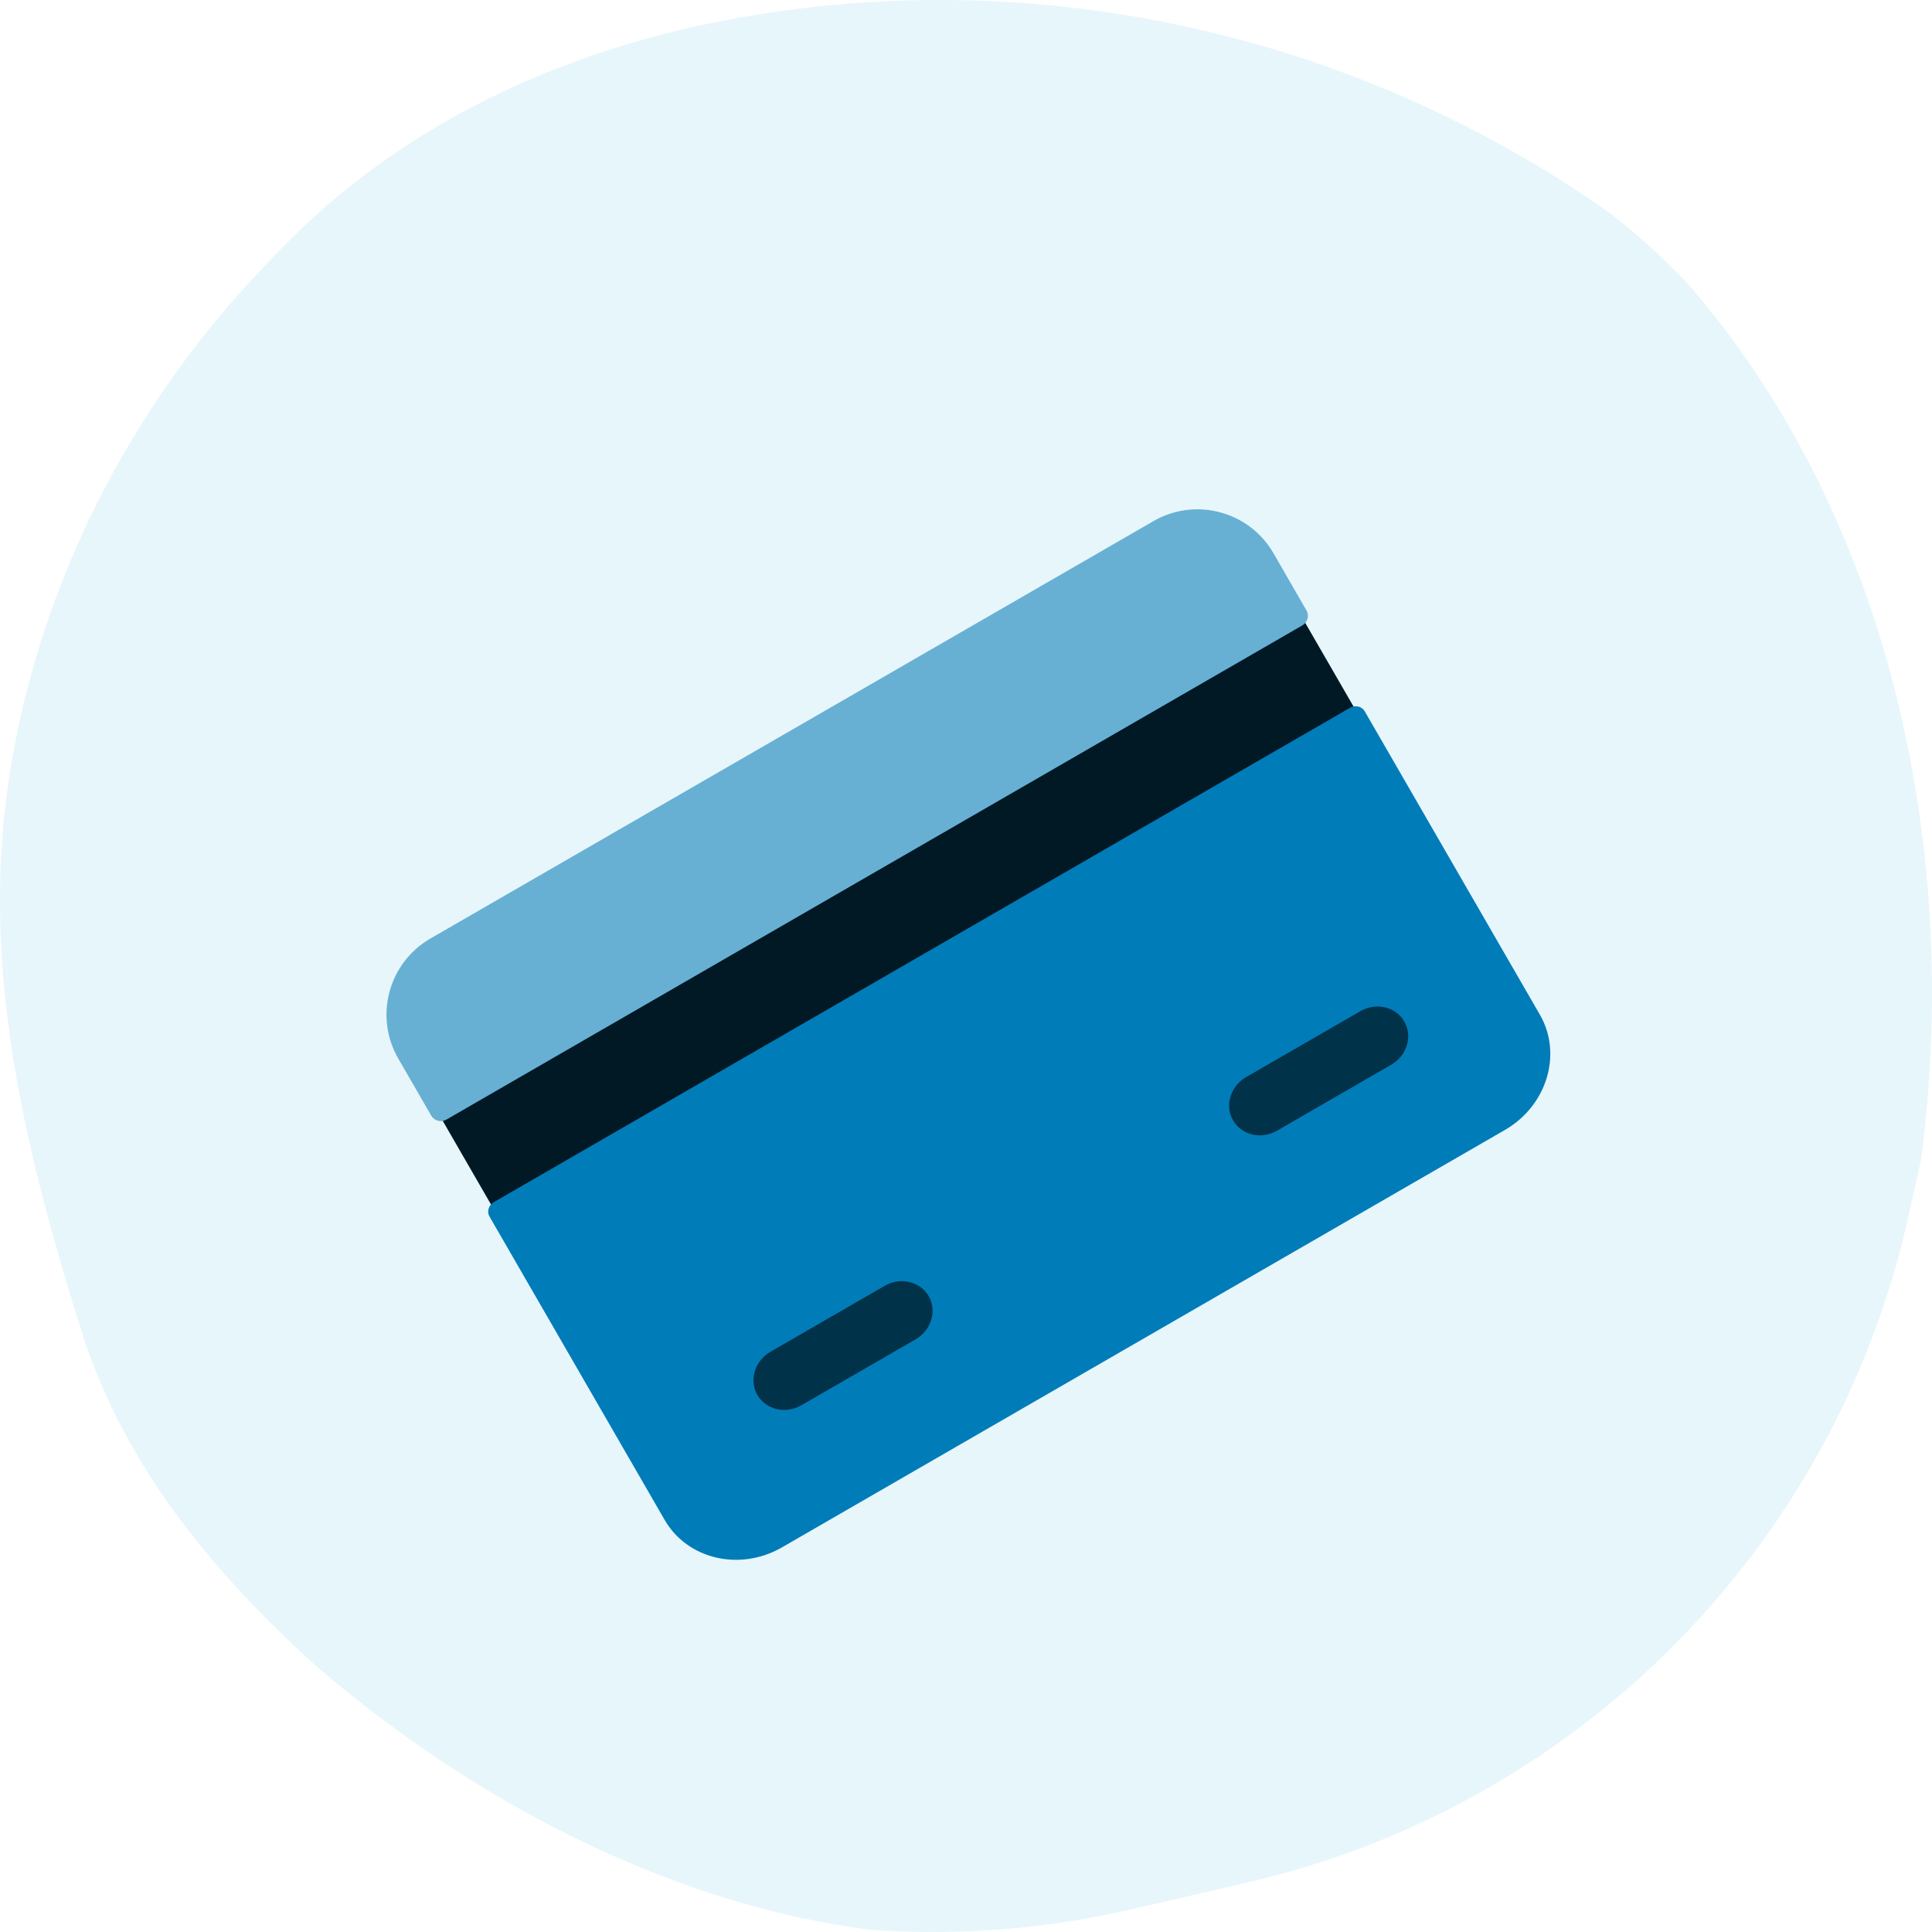
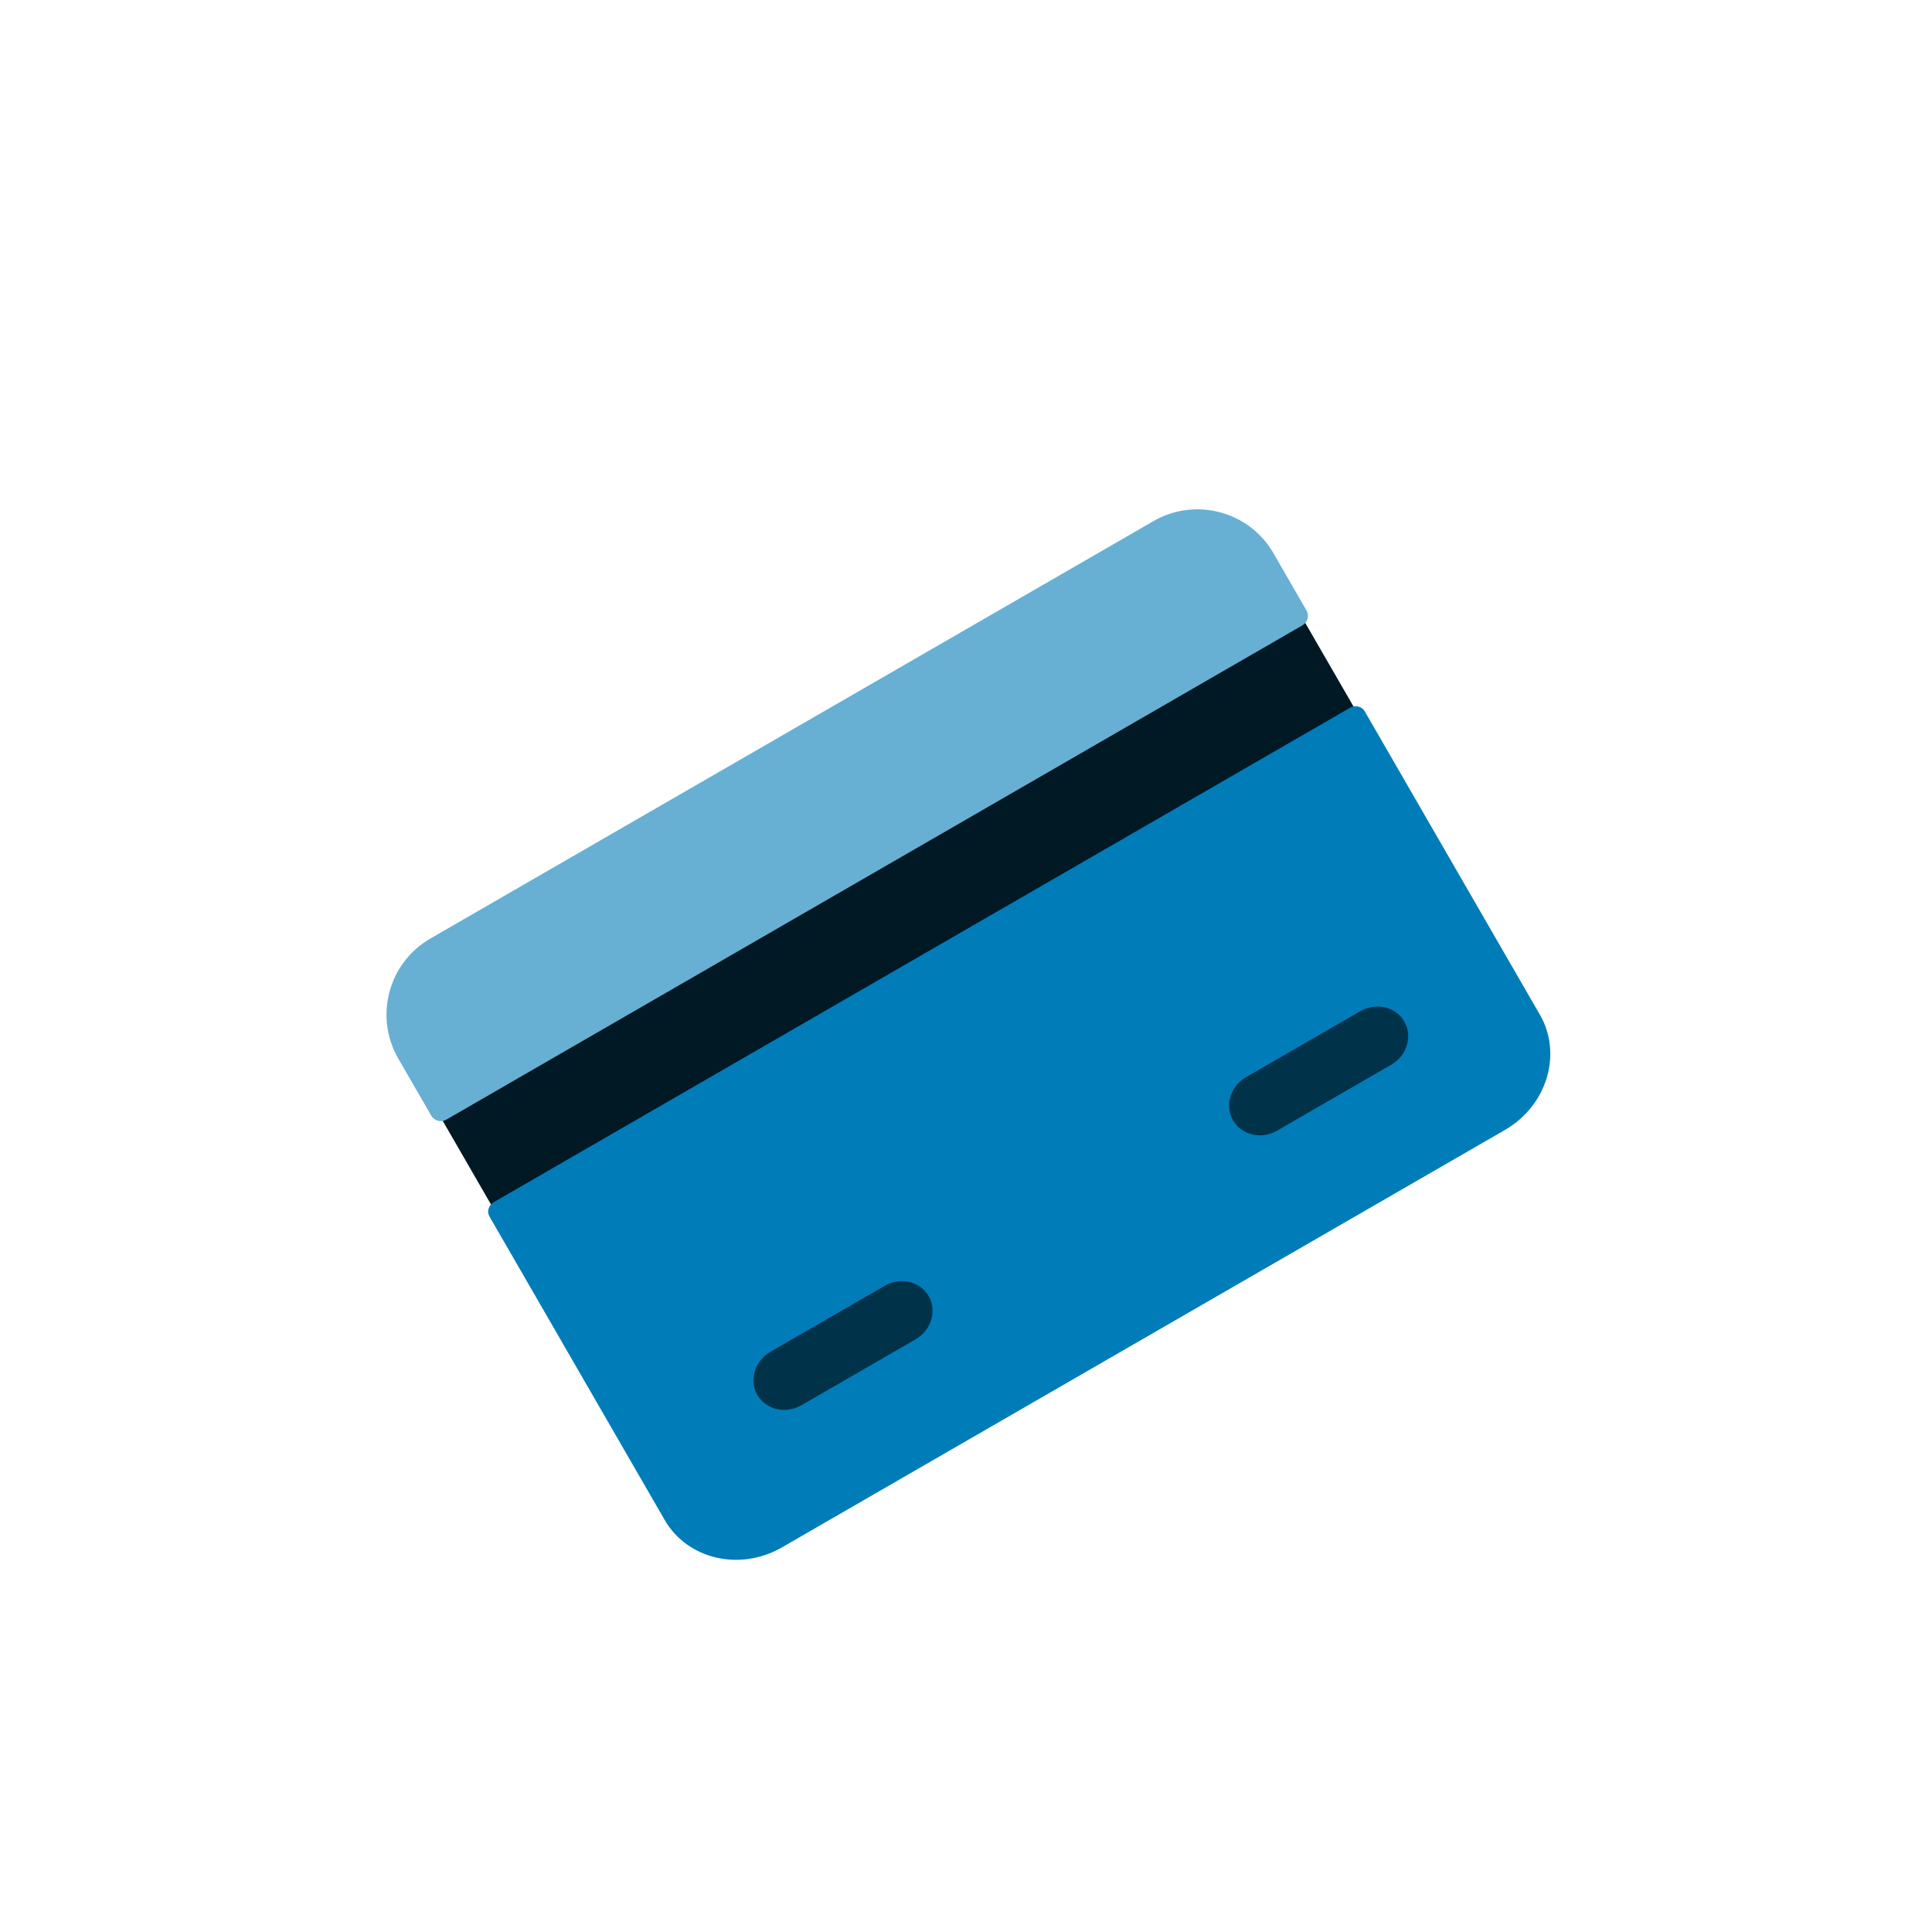
<svg xmlns="http://www.w3.org/2000/svg" width="48" height="48" viewBox="0 0 48 48" fill="none">
-   <path fill-rule="evenodd" clip-rule="evenodd" d="M2.091 33.285C3.17 36.482 5.23 38.991 7.76 41.311C8.091 41.598 8.428 41.878 8.771 42.152C12.546 45.163 17.05 47.352 21.599 47.942C22.032 47.974 22.466 47.993 22.9 47.998C24.637 48.02 26.388 47.836 28.115 47.435L31.003 46.767C35.017 45.836 38.673 43.803 41.576 40.888C44.479 37.971 46.491 34.311 47.394 30.303C47.394 30.303 47.435 30.12 47.497 29.847C47.558 29.574 47.64 29.209 47.722 28.845C48.715 21.425 47.112 12.983 41.891 7.001C41.594 6.693 41.286 6.395 40.968 6.107C40.666 5.836 40.356 5.574 40.036 5.322C33.151 0.435 24.454 -1.161 16.489 0.844C16.086 0.95 15.684 1.065 15.287 1.191C12.108 2.194 9.156 3.853 6.739 6.435C6.442 6.742 6.148 7.061 5.86 7.387C3.152 10.465 1.236 14.218 0.412 18.275C0.338 18.644 0.272 19.016 0.215 19.389C-0.492 24.162 0.652 28.725 2.091 33.285Z" fill="#E7F6FB" />
  <mask id="mask0_27_35291" style="mask-type:luminance" maskUnits="userSpaceOnUse" x="4" y="4" width="40" height="40">
    <rect x="4" y="4" width="40" height="40" fill="white" />
  </mask>
  <g mask="url(#mask0_27_35291)">
    <g filter="url(#filter0_d_27_35291)">
      <rect x="10.781" y="26.469" width="24.744" height="2.911" transform="rotate(-30 10.781 26.469)" fill="#001925" />
      <rect x="15.511" y="34.663" width="24.744" height="2.911" transform="rotate(-30 15.511 34.663)" fill="#00324A" />
      <rect x="13.328" y="30.881" width="24.744" height="2.911" transform="rotate(-30 13.328 30.881)" fill="#007CB9" />
      <path fill-rule="evenodd" clip-rule="evenodd" d="M16.513 36.762C17.078 37.741 18.383 38.047 19.428 37.444L37.39 27.073C38.434 26.47 38.823 25.187 38.257 24.208L33.905 16.67C33.835 16.548 33.672 16.51 33.541 16.585L12.27 28.866C12.139 28.942 12.09 29.102 12.161 29.224L16.513 36.762ZM30.96 25.76L33.796 24.123C34.188 23.897 34.677 24.011 34.889 24.379C35.101 24.746 34.956 25.227 34.564 25.453L31.728 27.091C31.336 27.317 30.847 27.202 30.635 26.835C30.423 26.468 30.569 25.986 30.96 25.76ZM17.095 29.036L24.658 24.67C25.049 24.444 25.539 24.558 25.751 24.925C25.963 25.293 25.817 25.774 25.426 26L17.863 30.366C17.471 30.592 16.982 30.478 16.77 30.111C16.558 29.743 16.703 29.262 17.095 29.036ZM19.143 32.583L21.979 30.946C22.37 30.72 22.86 30.834 23.072 31.201C23.284 31.569 23.138 32.05 22.747 32.276L19.91 33.913C19.519 34.139 19.03 34.025 18.817 33.658C18.605 33.29 18.751 32.809 19.143 32.583Z" fill="#007CB9" />
      <path fill-rule="evenodd" clip-rule="evenodd" d="M31.64 12.746C31.037 11.701 29.701 11.344 28.657 11.947L10.694 22.317C9.65 22.92 9.292 24.256 9.895 25.3L10.714 26.718C10.789 26.848 10.956 26.893 11.087 26.818L32.358 14.537C32.489 14.461 32.534 14.294 32.458 14.164L31.64 12.746Z" fill="#67B0D4" />
    </g>
  </g>
  <defs>
    <filter id="filter0_d_27_35291" x="8.602" y="11.654" width="30.915" height="28.099" filterUnits="userSpaceOnUse" color-interpolation-filters="sRGB">
      <feFlood flood-opacity="0" result="BackgroundImageFix" />
      <feColorMatrix in="SourceAlpha" type="matrix" values="0 0 0 0 0 0 0 0 0 0 0 0 0 0 0 0 0 0 127 0" result="hardAlpha" />
      <feOffset dy="1" />
      <feGaussianBlur stdDeviation="0.5" />
      <feColorMatrix type="matrix" values="0 0 0 0 0 0 0 0 0 0 0 0 0 0 0 0 0 0 0.3 0" />
      <feBlend mode="normal" in2="BackgroundImageFix" result="effect1_dropShadow_27_35291" />
      <feBlend mode="normal" in="SourceGraphic" in2="effect1_dropShadow_27_35291" result="shape" />
    </filter>
  </defs>
</svg>